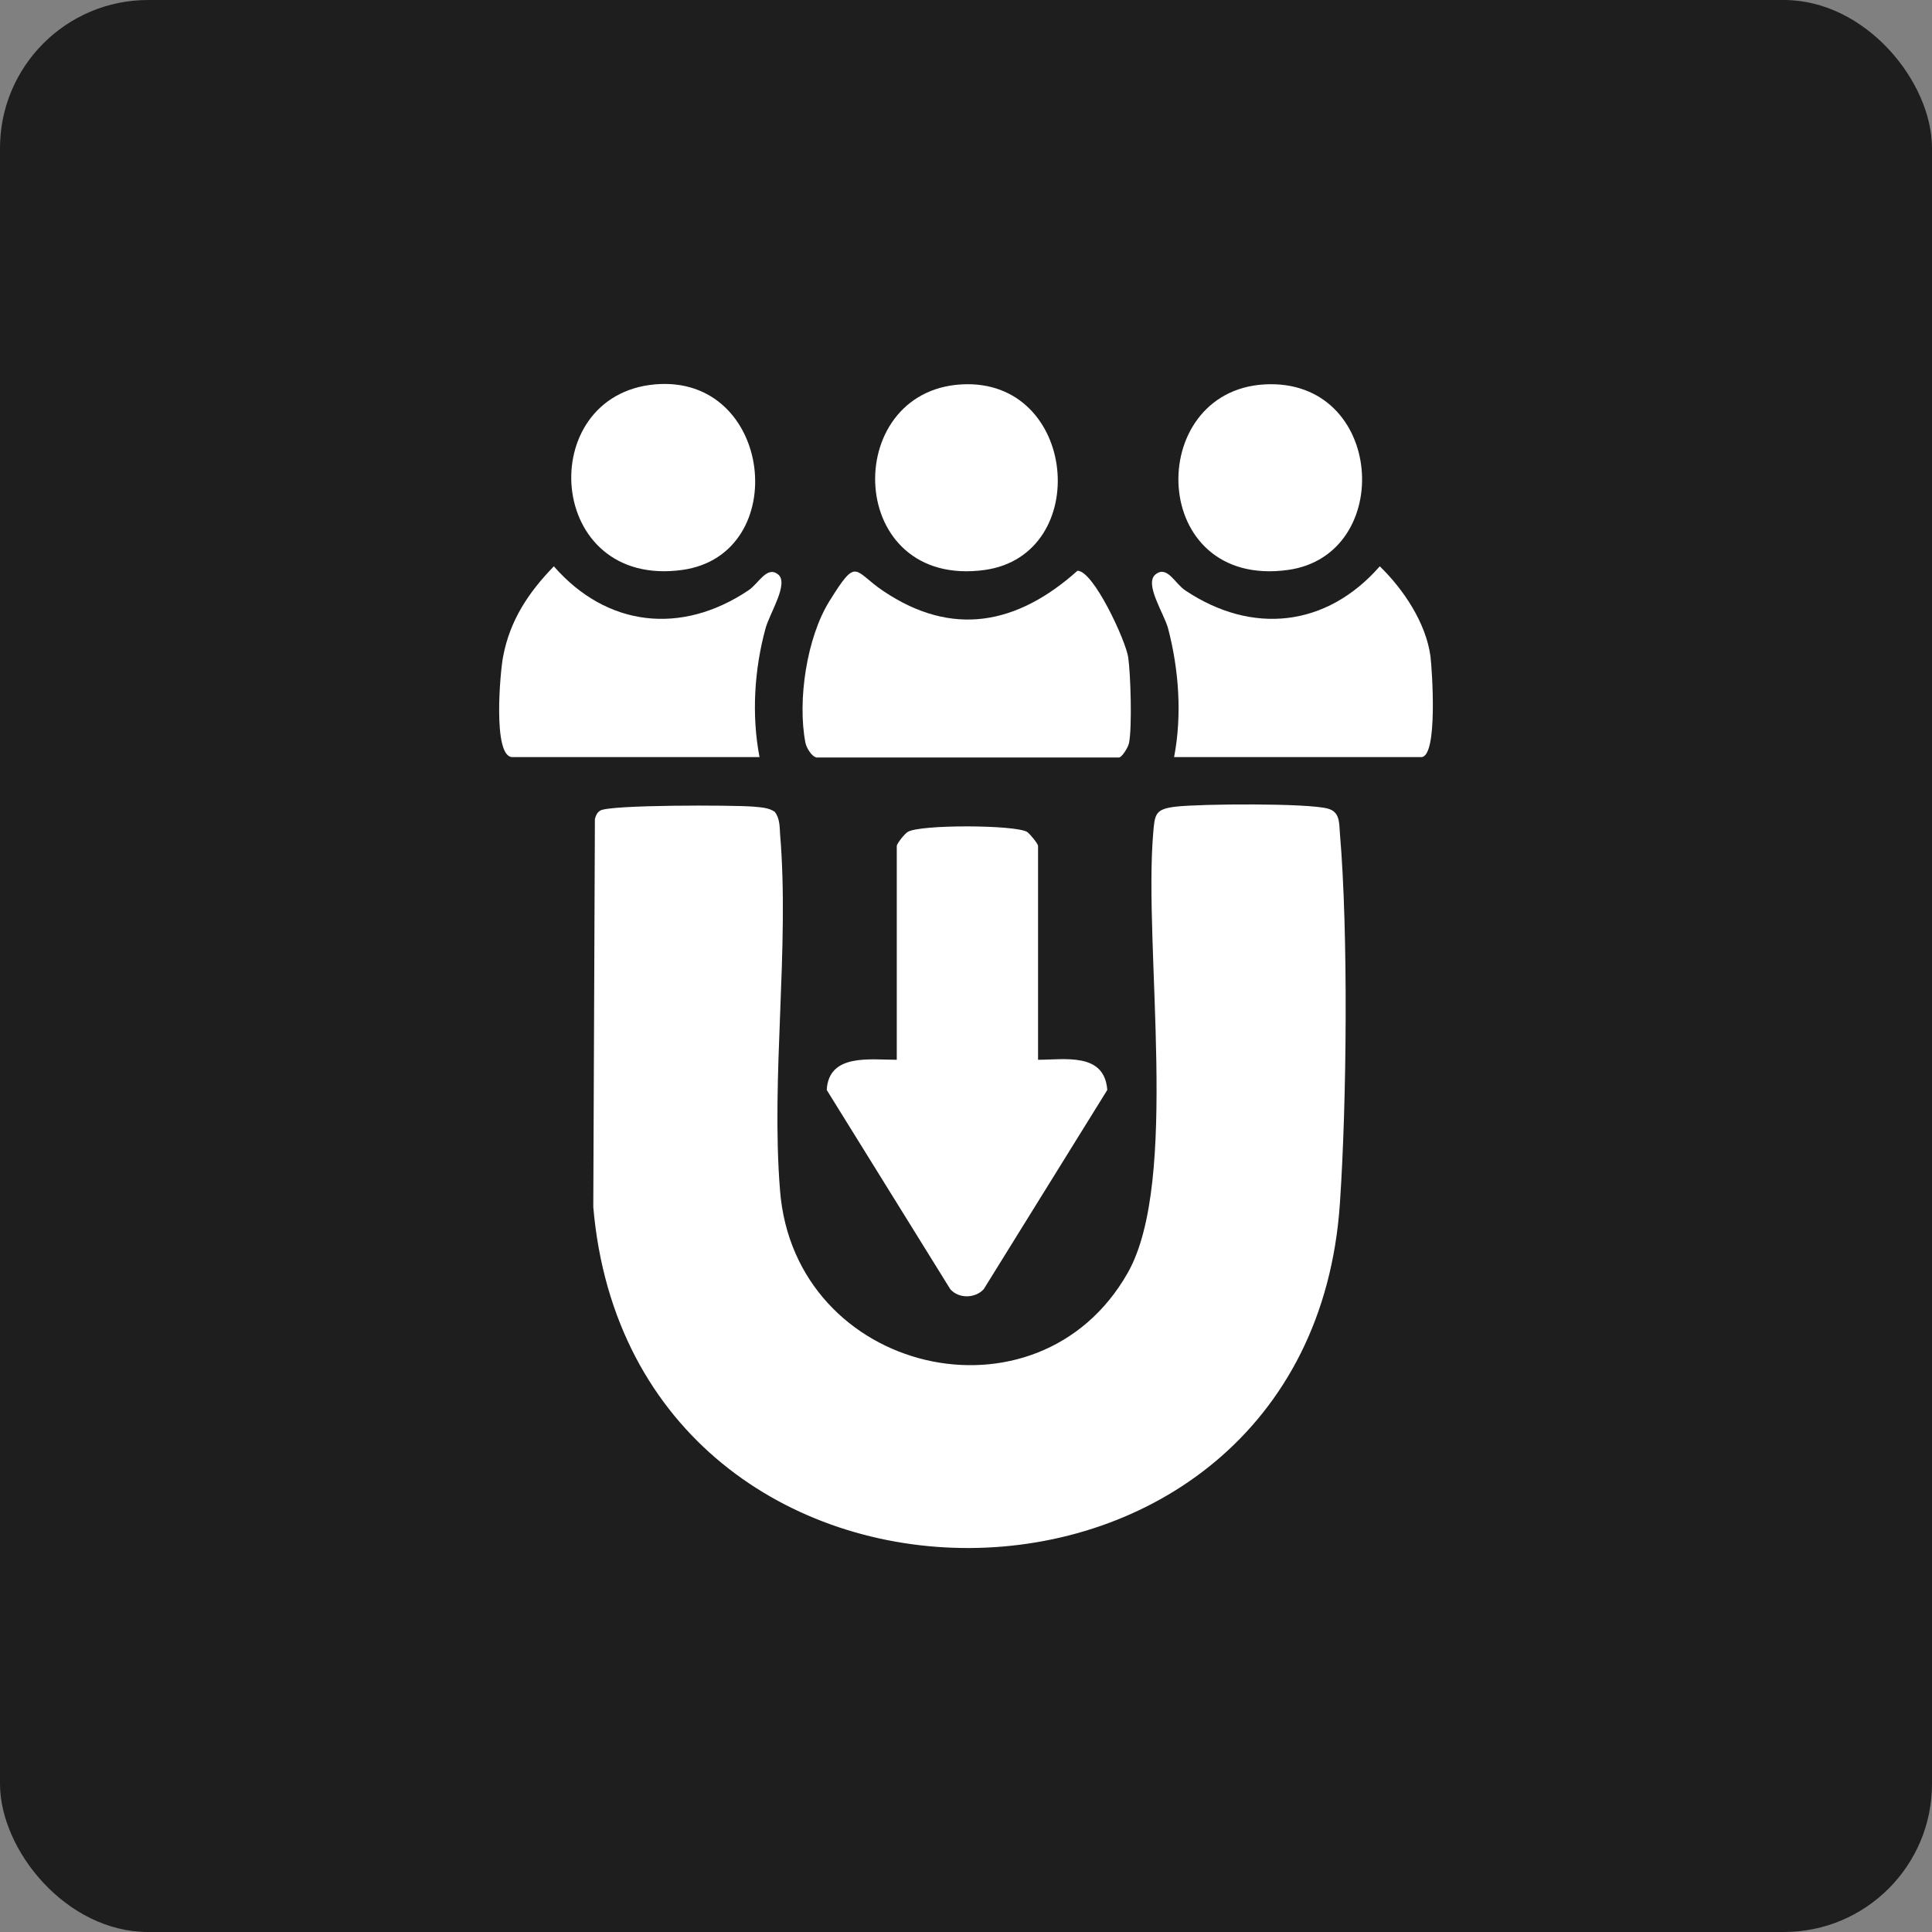
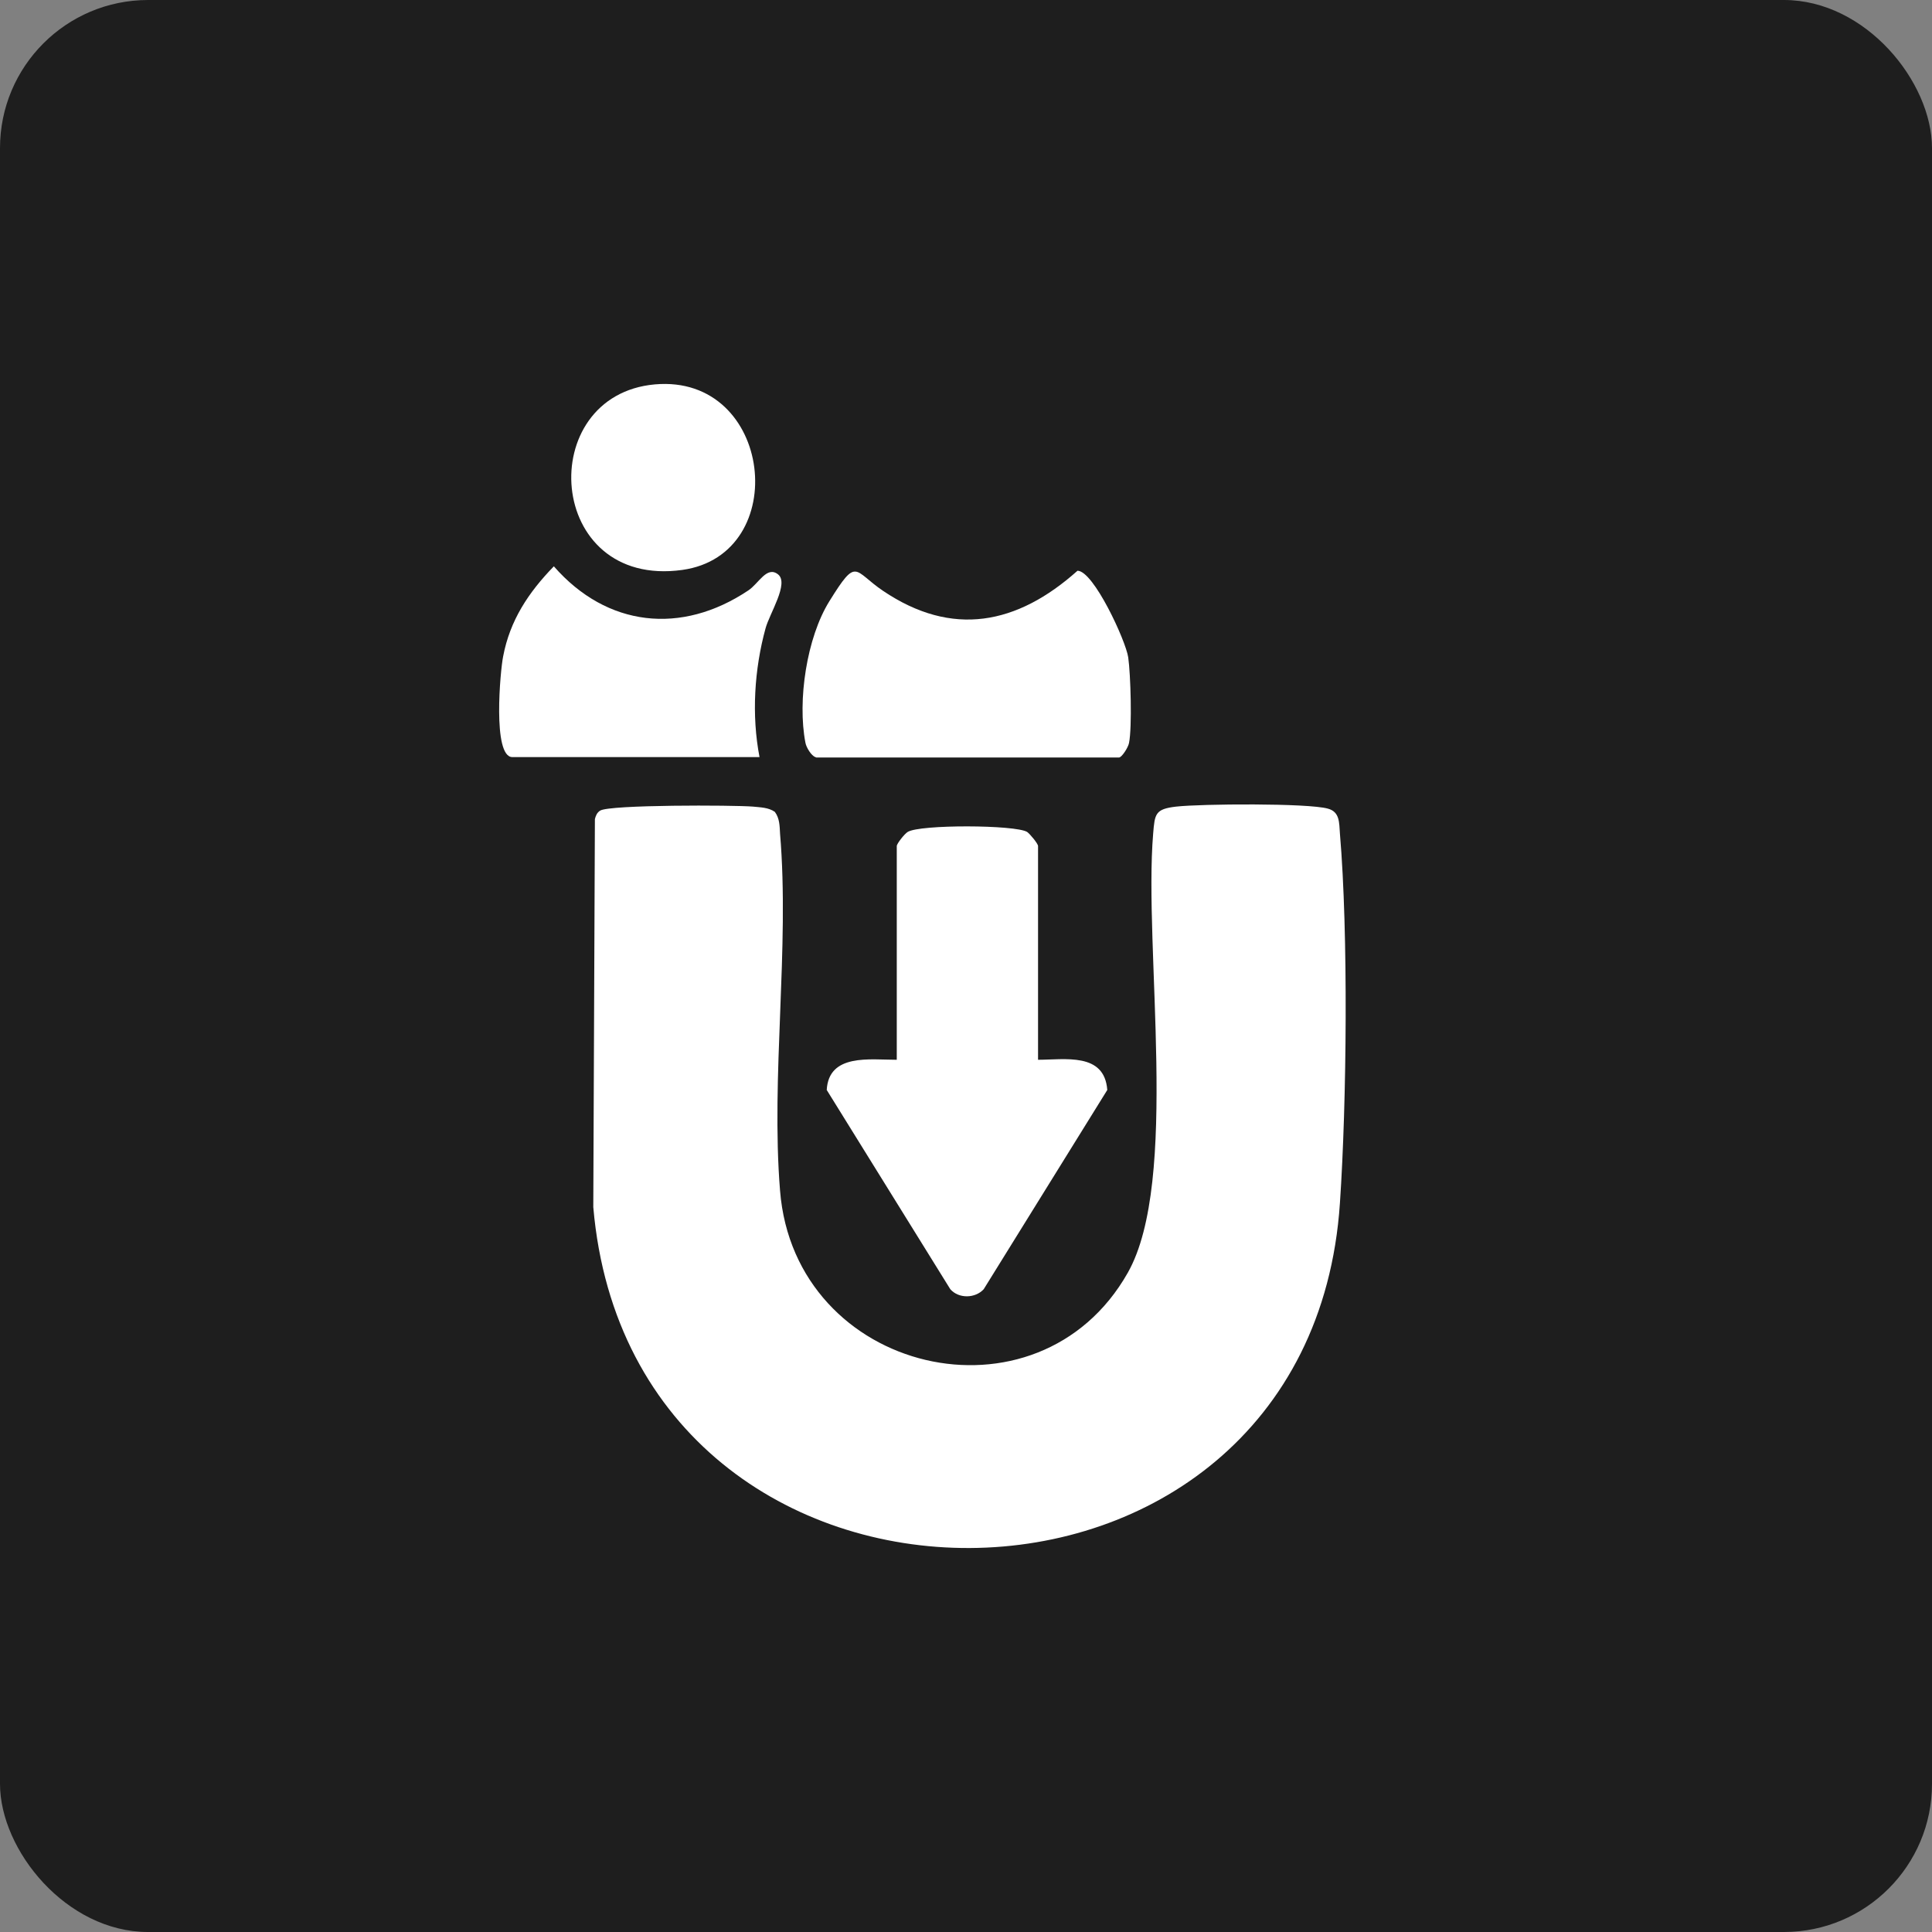
<svg xmlns="http://www.w3.org/2000/svg" id="Layer_1" data-name="Layer 1" viewBox="0 0 48 48">
  <rect x="0" y="0" width="48" height="48" fill="#808080" stroke="none" />
  <defs>
    <style>      .cls-1 {        fill: #fff;      }      .cls-2 {        fill: #1e1e1e;      }    </style>
  </defs>
  <rect class="cls-2" width="48" height="48" rx="3.68" ry="3.68" />
  <g>
    <path class="cls-1" d="M19.25,20.17c.12.16.12.35.13.54.24,2.84-.23,6.03,0,8.87.36,4.56,6.41,5.98,8.64,2.04,1.29-2.28.39-8.05.63-10.91.04-.49.05-.61.57-.67.62-.07,3.27-.09,3.77.05.3.08.28.35.3.62.21,2.47.17,6.68,0,9.18-.76,11.37-17.57,11.45-18.55.1l.04-9.64c.02-.08.05-.16.13-.21.23-.15,3.31-.14,3.8-.1.19.02.38.02.54.13Z" />
    <path class="cls-1" d="M25.77,26.33c.69,0,1.67-.19,1.74.75l-3.07,4.95c-.21.23-.62.24-.83,0l-3.07-4.95c.05-.91,1.07-.75,1.74-.75v-5.31c0-.06.19-.3.27-.35.3-.19,2.68-.18,2.97,0,.07.05.27.29.27.35v5.31Z" />
    <path class="cls-1" d="M20.26,18.81c-.1-.03-.23-.24-.25-.36-.2-1.04.03-2.61.6-3.52.69-1.11.59-.75,1.33-.25,1.72,1.16,3.33.84,4.83-.5.4,0,1.2,1.74,1.26,2.15s.1,1.74.02,2.13c-.02.11-.18.36-.25.36h-7.52Z" />
    <path class="cls-1" d="M18.86,18.81h-6.13c-.5,0-.3-2.16-.23-2.5.17-.9.63-1.59,1.26-2.24,1.32,1.51,3.17,1.71,4.83.6.26-.17.46-.62.74-.4s-.21.97-.31,1.34c-.28,1.02-.35,2.16-.15,3.2Z" />
-     <path class="cls-1" d="M29.17,18.81c.2-1.04.12-2.17-.15-3.2-.1-.37-.6-1.11-.31-1.34s.48.23.74.4c1.66,1.11,3.51.91,4.83-.6.59.57,1.15,1.41,1.26,2.24.04.33.19,2.5-.23,2.5h-6.13Z" />
    <path class="cls-1" d="M16.27,9.55c2.94-.26,3.42,4.23.68,4.61-3.4.47-3.69-4.34-.68-4.61Z" />
-     <path class="cls-1" d="M31.42,9.55c2.98-.16,3.25,4.24.58,4.61-3.47.48-3.58-4.44-.58-4.61Z" />
-     <path class="cls-1" d="M23.89,9.55c2.88-.16,3.26,4.23.58,4.61-3.46.48-3.6-4.44-.58-4.61Z" />
  </g>
</svg>